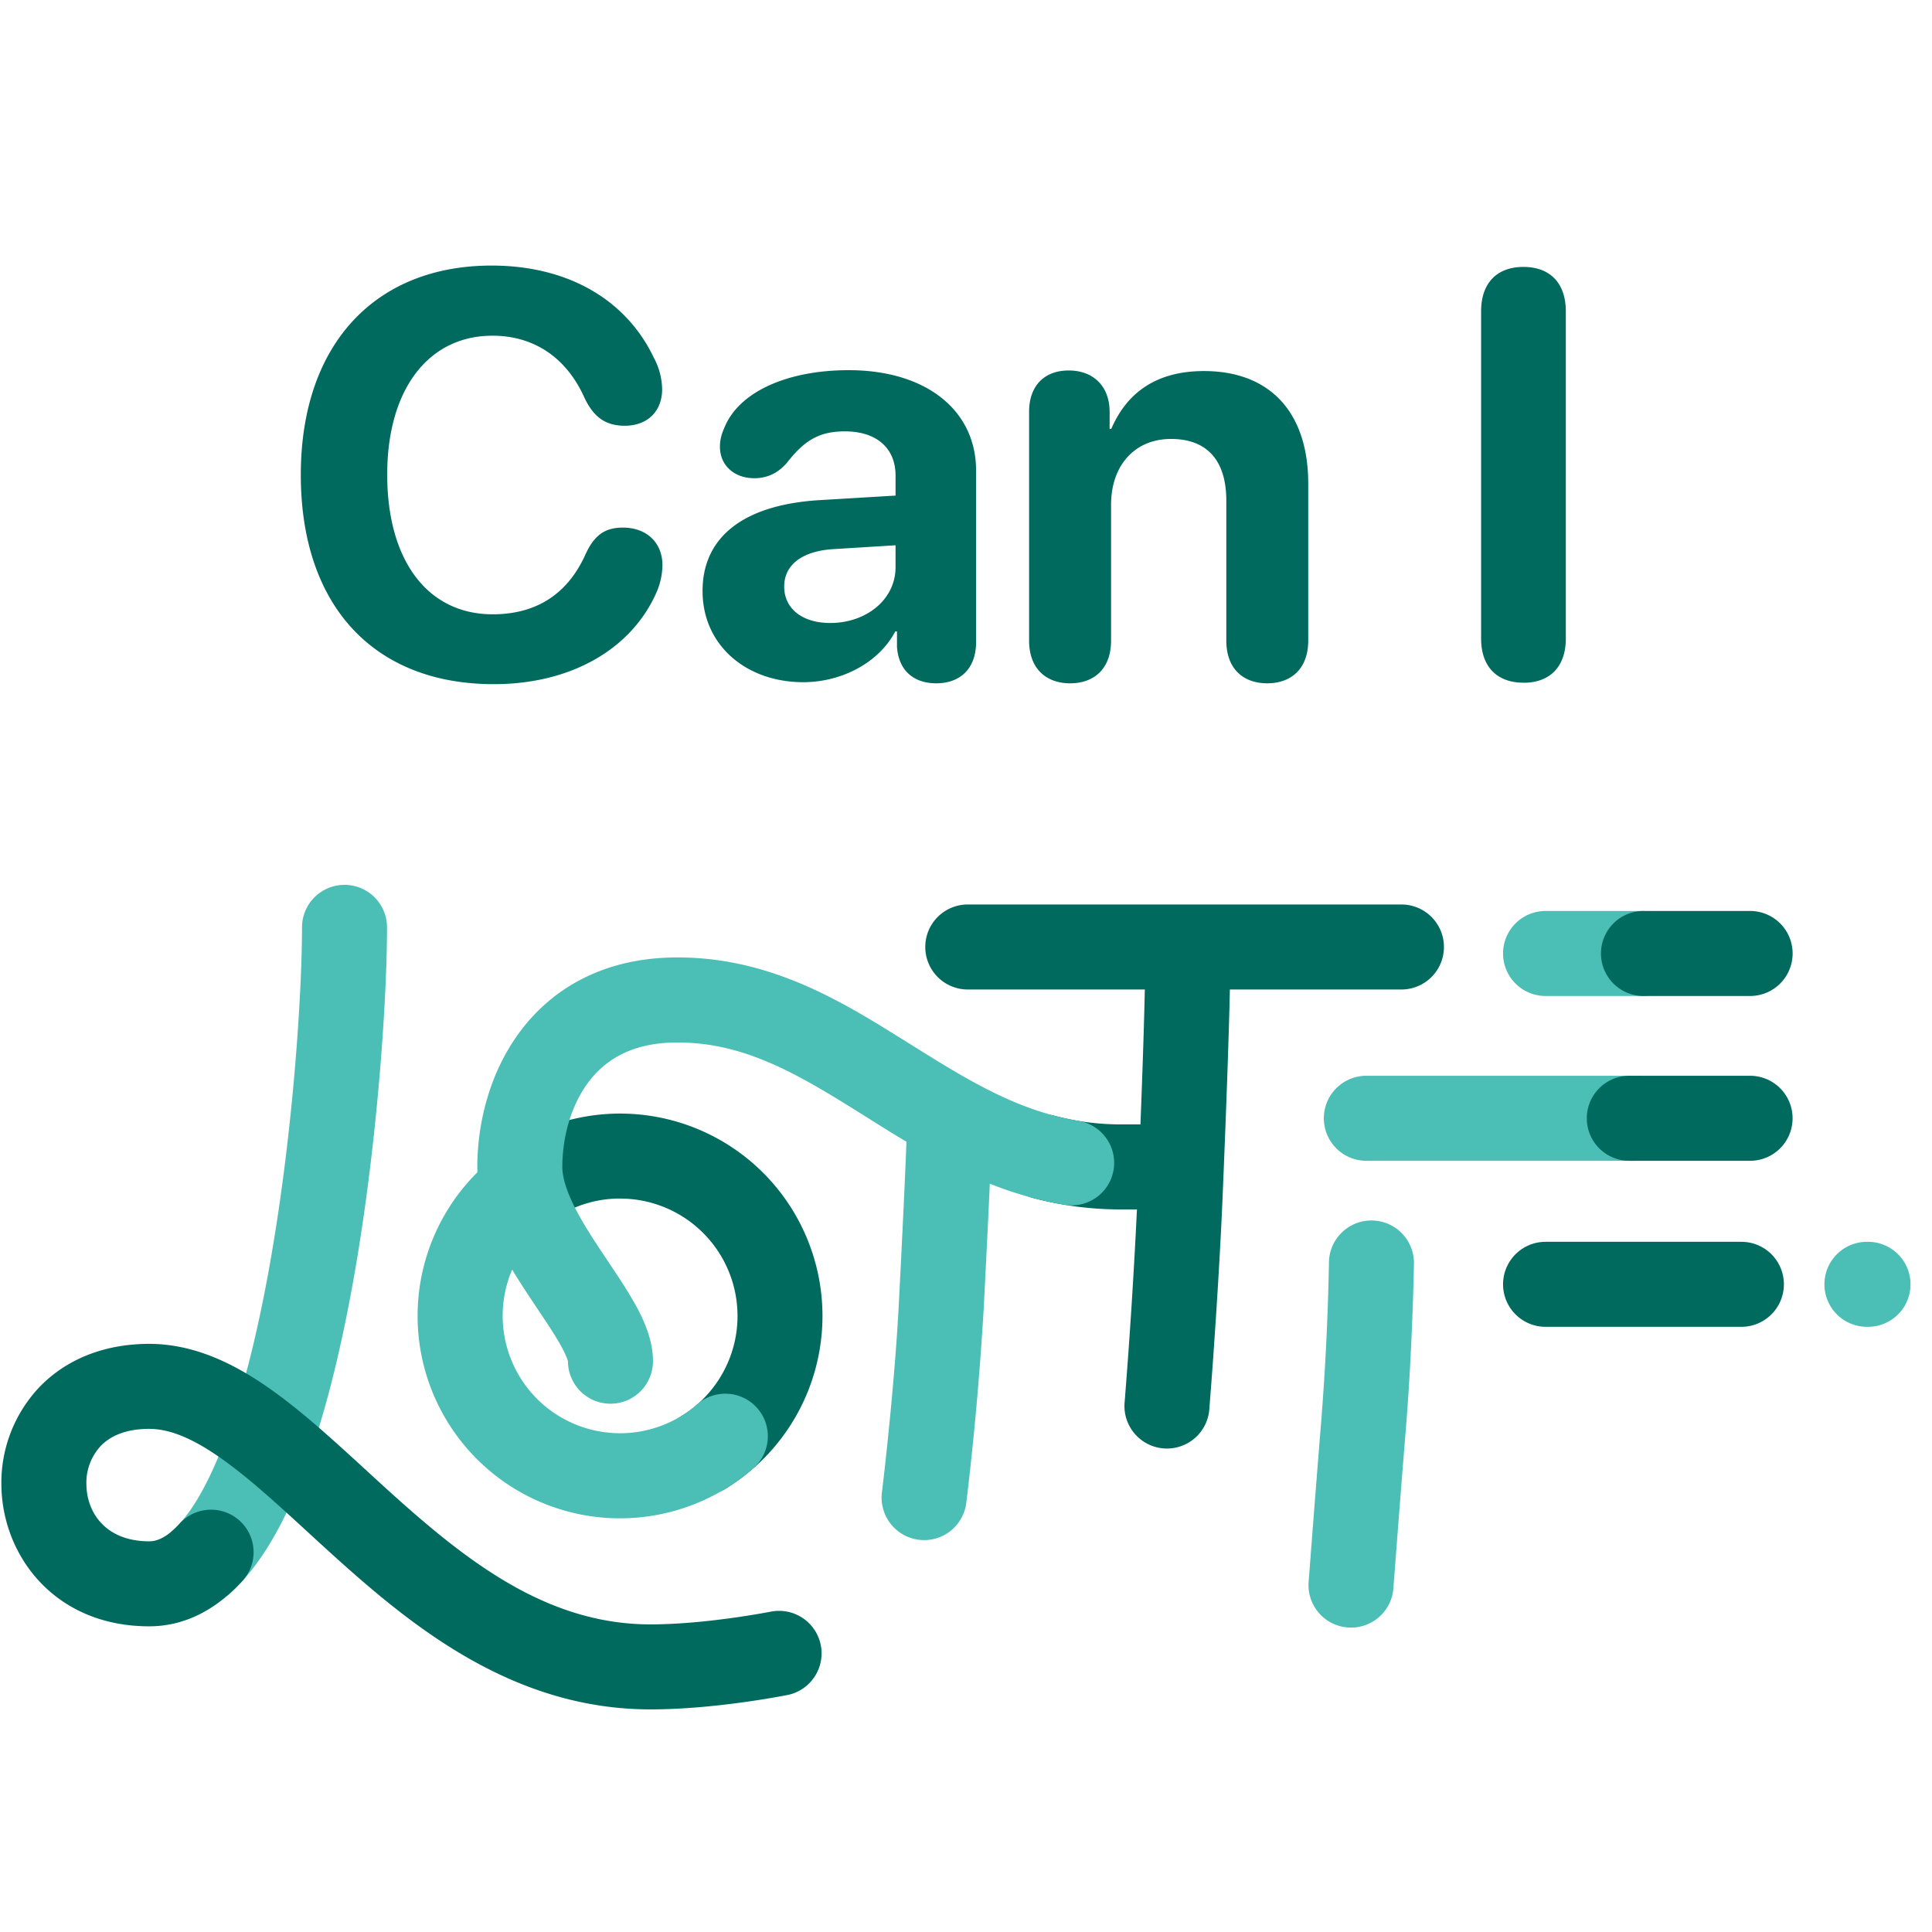
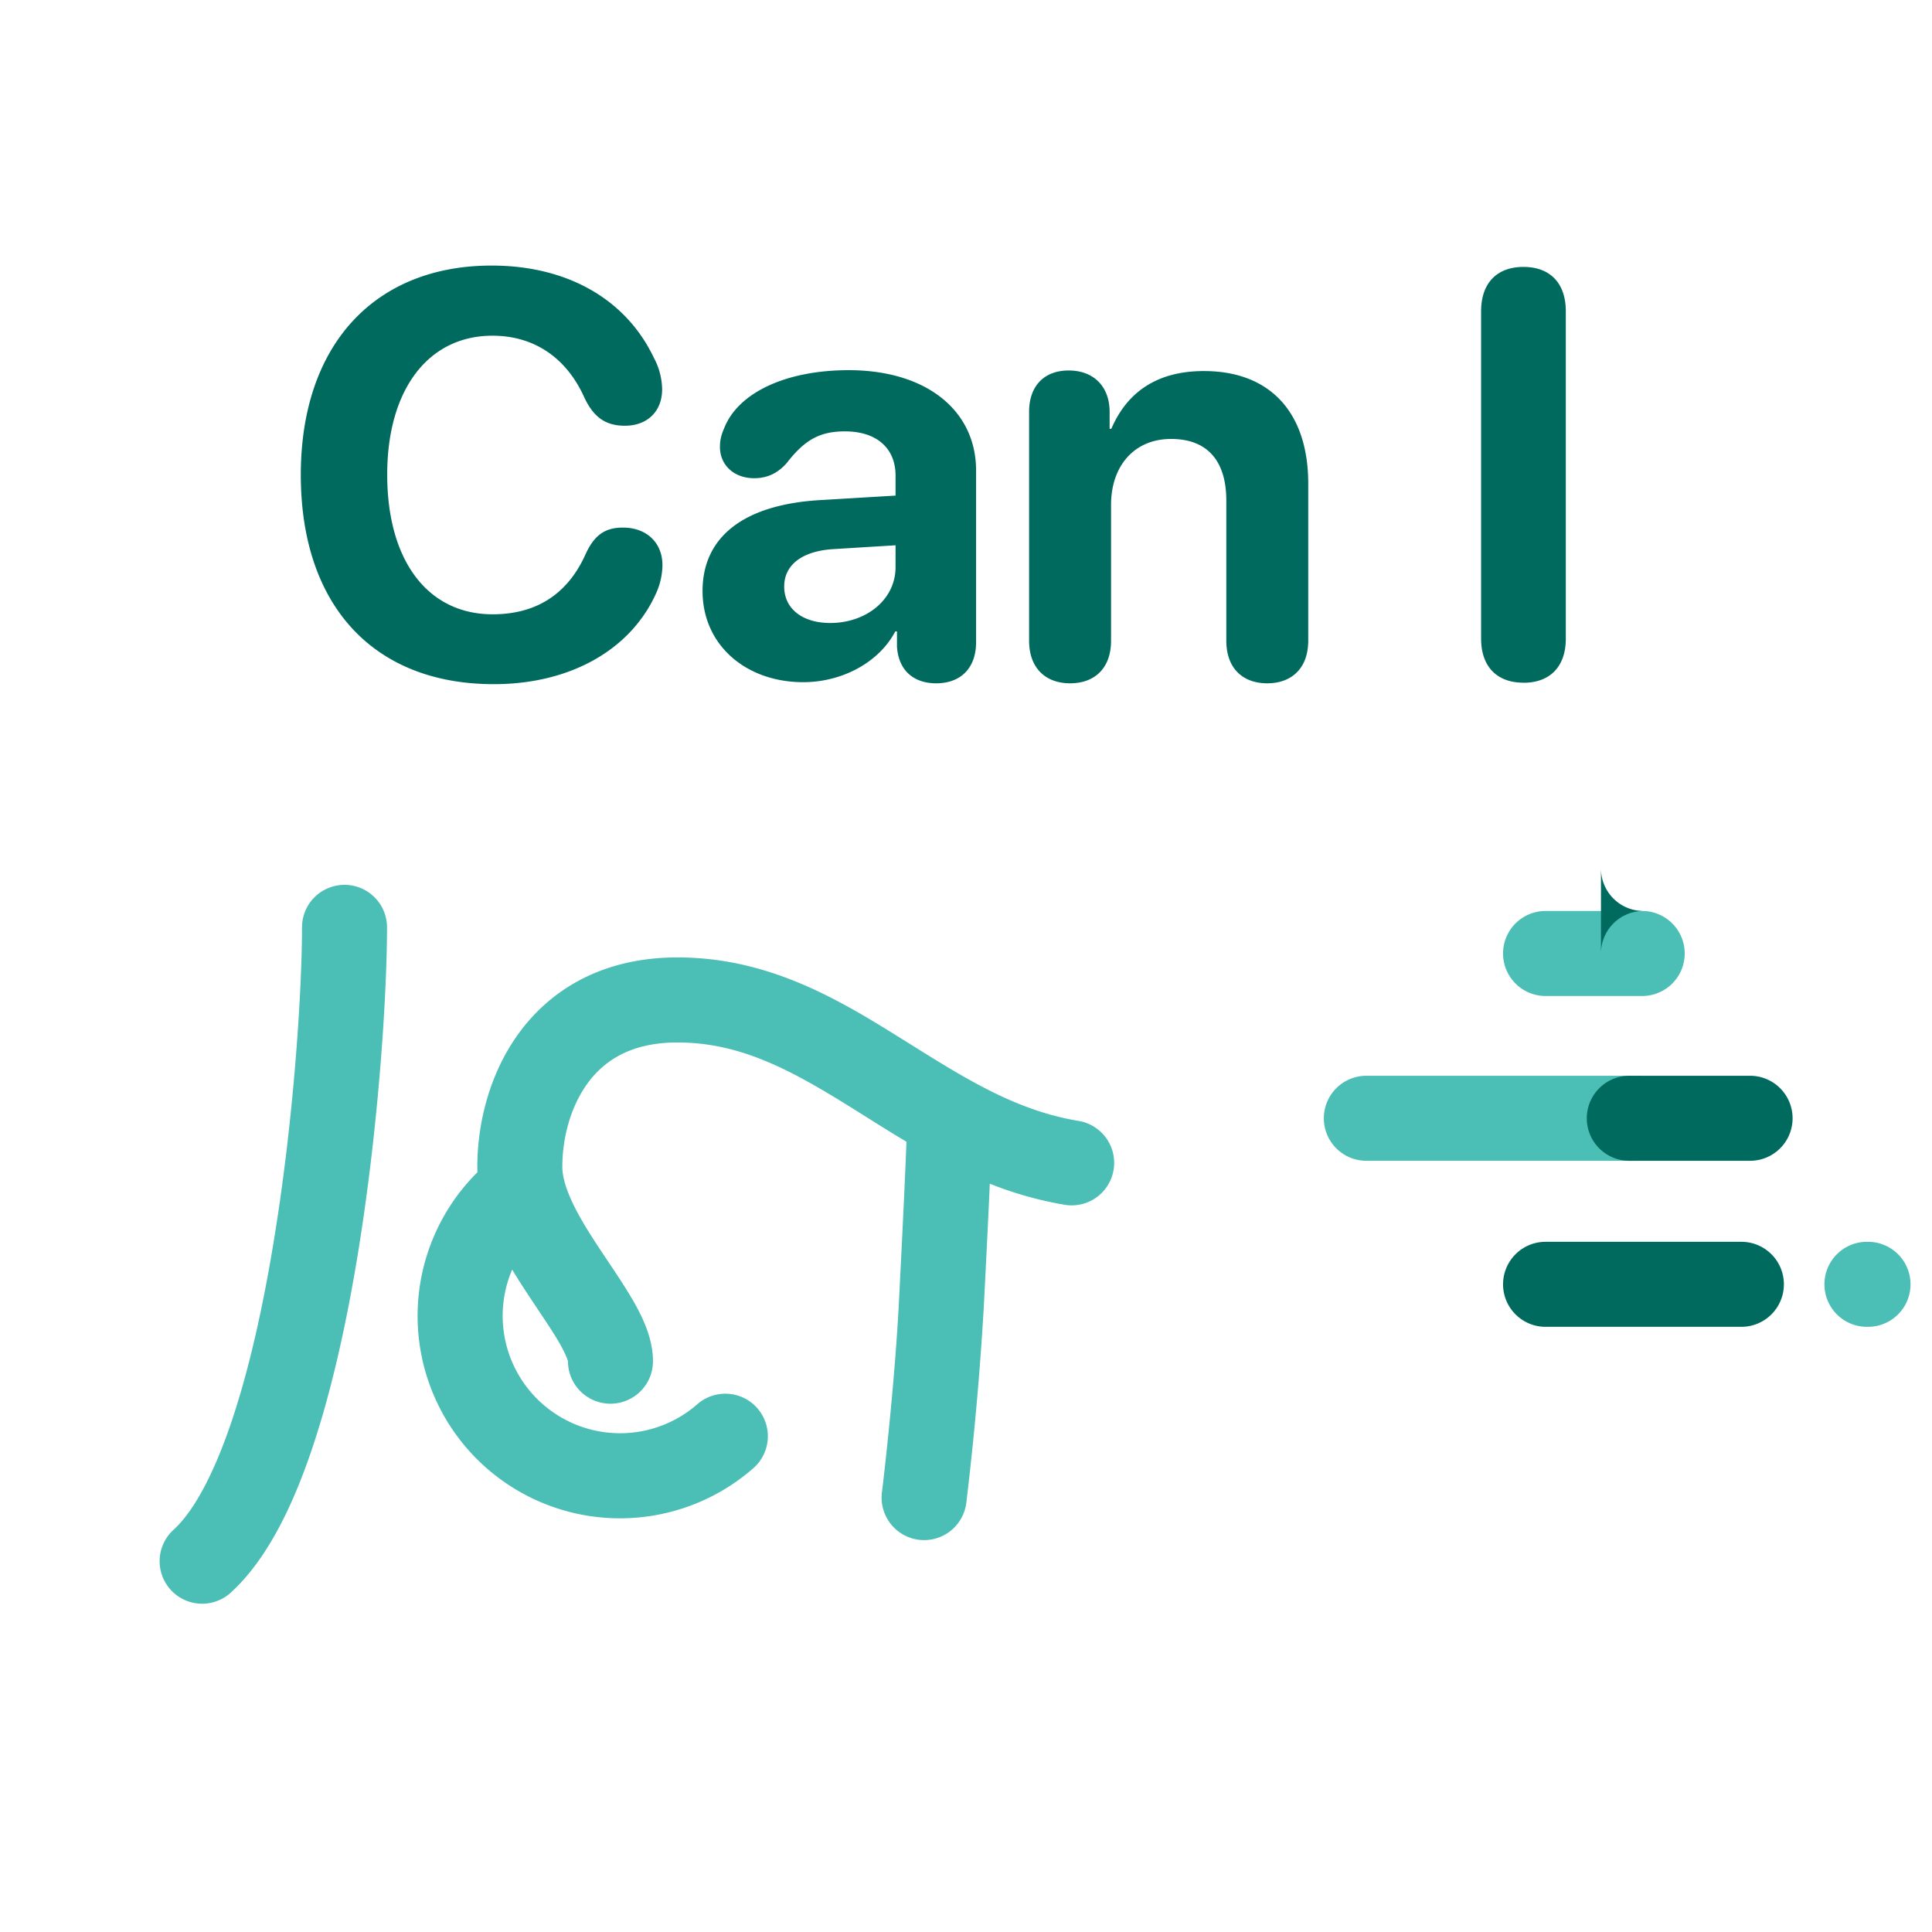
<svg xmlns="http://www.w3.org/2000/svg" width="50" height="50" fill="none">
  <path fill-rule="evenodd" clip-rule="evenodd" d="M8.916 22.9a1.1 1.1 0 0 1 1.1 1.1c0 1.679-.21 5.194-.784 8.63-.288 1.718-.672 3.45-1.18 4.935-.494 1.447-1.158 2.82-2.093 3.664a1.1 1.1 0 0 1-1.474-1.633c.502-.453 1.019-1.375 1.486-2.743.454-1.328.814-2.93 1.09-4.586.555-3.312.755-6.706.755-8.267a1.1 1.1 0 0 1 1.1-1.1Z" fill="#4BBEB6" />
-   <path fill-rule="evenodd" clip-rule="evenodd" d="M2.236 38.419c.01.741.51 1.47 1.625 1.47.19 0 .447-.084.787-.458a1.1 1.1 0 1 1 1.629 1.48c-.605.665-1.41 1.178-2.416 1.178-2.445 0-3.8-1.826-3.825-3.64a3.599 3.599 0 0 1 .961-2.526c.682-.724 1.67-1.144 2.864-1.144 1.287 0 2.417.628 3.388 1.353.734.547 1.49 1.241 2.231 1.921.235.216.468.43.7.638 2.012 1.813 4.05 3.348 6.656 3.348.723 0 1.504-.082 2.12-.168a21.26 21.26 0 0 0 .947-.153l.052-.01.012-.002h.002a1.1 1.1 0 0 1 .435 2.156c-.046.008.002 0 0 0l-.091.017c-.056.01-.136.026-.236.043-.2.036-.484.082-.818.129-.663.092-1.556.188-2.423.188-3.516 0-6.111-2.096-8.129-3.913-.273-.246-.534-.485-.784-.715-.717-.658-1.354-1.242-1.99-1.716-.852-.637-1.505-.916-2.072-.916-.658 0-1.042.218-1.264.453a1.4 1.4 0 0 0-.361.986ZM16.049 31.018c-.79 0-1.508.3-2.048.794a1.1 1.1 0 0 1-1.484-1.624 5.238 5.238 0 1 1 6.286 8.324 1.1 1.1 0 1 1-1.158-1.87 3.038 3.038 0 0 0-1.596-5.623ZM25.046 23.408a1.1 1.1 0 1 0 0 2.2h4.582c-.019.89-.06 2.118-.113 3.491h-.513a6.643 6.643 0 0 1-1.72-.226A1.1 1.1 0 0 0 26.718 31c.708.188 1.465.3 2.284.3h.422a156.619 156.619 0 0 1-.307 4.84l-.01.128a1.1 1.1 0 1 0 2.192.176l.01-.132a135.082 135.082 0 0 0 .123-1.68c.074-1.076.162-2.499.218-3.876.082-1.983.152-3.882.179-5.148h4.44a1.1 1.1 0 0 0 0-2.2H25.046Z" fill="#006A5F" />
  <path fill-rule="evenodd" clip-rule="evenodd" d="M22.025 28.66c-1.573-.98-2.903-1.701-4.555-1.68-1.154.014-1.833.473-2.254 1.043-.455.615-.663 1.44-.663 2.176 0 .228.077.53.262.924.184.39.439.796.728 1.233l.182.273c.227.339.47.702.662 1.035.226.393.512.96.512 1.564a1.1 1.1 0 0 1-2.2 0c0 .005 0 .004-.002-.005-.01-.032-.05-.17-.218-.464-.15-.26-.334-.535-.552-.86v-.001a79.57 79.57 0 0 1-.217-.326 18.802 18.802 0 0 1-.455-.715 3.038 3.038 0 0 0 4.792 3.484 1.1 1.1 0 0 1 1.449 1.656 5.238 5.238 0 0 1-7.14-7.659 3.23 3.23 0 0 1-.003-.14c0-1.087.296-2.403 1.093-3.483.83-1.124 2.154-1.913 3.997-1.936 2.352-.029 4.17 1.033 5.744 2.013l.35.218c1.485.929 2.783 1.74 4.397 2.003a1.1 1.1 0 0 1-.353 2.171 9.486 9.486 0 0 1-1.965-.55c-.04.912-.097 2.054-.157 3.215a82.461 82.461 0 0 1-.451 5.043 1.1 1.1 0 0 1-2.184-.269c.106-.862.343-3.05.438-4.888.085-1.65.162-3.242.197-4.187-.362-.215-.709-.433-1.043-.643-.132-.084-.263-.165-.391-.245ZM38.899 24.676a1.1 1.1 0 0 1 1.1-1.1H42.5a1.1 1.1 0 0 1 0 2.2h-2.501a1.1 1.1 0 0 1-1.1-1.1Z" fill="#4BBEB6" />
-   <path fill-rule="evenodd" clip-rule="evenodd" d="M41.433 24.676a1.1 1.1 0 0 1 1.1-1.1h2.76a1.1 1.1 0 0 1 0 2.2h-2.76a1.1 1.1 0 0 1-1.1-1.1ZM38.899 33.238a1.1 1.1 0 0 1 1.1-1.1h5.068a1.1 1.1 0 0 1 0 2.2h-5.068a1.1 1.1 0 0 1-1.1-1.1Z" fill="#006A5F" />
+   <path fill-rule="evenodd" clip-rule="evenodd" d="M41.433 24.676a1.1 1.1 0 0 1 1.1-1.1h2.76h-2.76a1.1 1.1 0 0 1-1.1-1.1ZM38.899 33.238a1.1 1.1 0 0 1 1.1-1.1h5.068a1.1 1.1 0 0 1 0 2.2h-5.068a1.1 1.1 0 0 1-1.1-1.1Z" fill="#006A5F" />
  <path fill-rule="evenodd" clip-rule="evenodd" d="M47.216 33.238a1.1 1.1 0 0 1 1.1-1.1h.028a1.1 1.1 0 0 1 0 2.2h-.028a1.1 1.1 0 0 1-1.1-1.1ZM34.261 28.941a1.1 1.1 0 0 1 1.1-1.1h6.975a1.1 1.1 0 0 1 0 2.2h-6.975a1.1 1.1 0 0 1-1.1-1.1Z" fill="#4BBEB6" />
  <path fill-rule="evenodd" clip-rule="evenodd" d="M41.066 28.941a1.1 1.1 0 0 1 1.1-1.1h3.126a1.1 1.1 0 0 1 0 2.2h-3.126a1.1 1.1 0 0 1-1.1-1.1Z" fill="#006A5F" />
-   <path fill-rule="evenodd" clip-rule="evenodd" d="M35.513 31.586a1.1 1.1 0 0 1 1.08 1.119l-.002.1a61.07 61.07 0 0 1-.038 1.247c-.03.8-.083 1.867-.169 2.92a726.751 726.751 0 0 0-.294 3.75l-.03.383-2.193-.166.03-.385a820.008 820.008 0 0 1 .295-3.761 67.796 67.796 0 0 0 .194-3.77l.006-.266.001-.068v-.023a1.1 1.1 0 0 1 1.12-1.08Zm-1.646 9.353a1.1 1.1 0 1 0 2.194.166l-2.194-.166Z" fill="#4BBEB6" />
  <path d="M12.78 17.706c1.982 0 3.543-.893 4.197-2.346a1.82 1.82 0 0 0 .167-.733c0-.58-.407-.973-1.024-.973-.465 0-.74.196-.966.69-.472 1.053-1.3 1.554-2.403 1.554-1.677 0-2.73-1.38-2.73-3.616 0-2.207 1.067-3.594 2.723-3.594 1.045 0 1.902.537 2.381 1.604.24.509.552.726 1.046.726.58 0 .965-.37.965-.944a1.78 1.78 0 0 0-.217-.82c-.72-1.51-2.237-2.381-4.197-2.381-3.013 0-4.937 2.04-4.937 5.416 0 3.384 1.887 5.417 4.995 5.417ZM20.788 17.655c.974 0 1.946-.487 2.382-1.314h.044v.399c.043.624.443.944 1.016.944.603 0 1.031-.363 1.031-1.068V12.18c0-1.568-1.3-2.6-3.296-2.6-1.612 0-2.861.574-3.224 1.504-.073.16-.109.312-.109.479 0 .48.37.813.886.813.341 0 .61-.13.842-.392.472-.61.864-.82 1.51-.82.8 0 1.307.42 1.307 1.147v.515l-1.96.117c-1.946.116-3.035.936-3.035 2.352 0 1.401 1.125 2.36 2.607 2.36Zm.698-1.532c-.712 0-1.191-.363-1.191-.944 0-.552.45-.908 1.241-.966l1.641-.101v.566c0 .842-.762 1.445-1.691 1.445ZM27.694 17.684c.624 0 1.06-.378 1.06-1.104v-3.514c0-1.01.602-1.706 1.553-1.706.952 0 1.43.58 1.43 1.597v3.623c0 .726.436 1.104 1.06 1.104.618 0 1.06-.378 1.06-1.104v-4.066c0-1.822-.972-2.911-2.7-2.911-1.198 0-1.982.53-2.396 1.495h-.044v-.435c0-.668-.42-1.075-1.06-1.075-.639 0-1.024.407-1.024 1.067v5.925c0 .726.443 1.104 1.06 1.104ZM39.427 17.67c.69 0 1.096-.422 1.096-1.14V8.055c0-.726-.406-1.147-1.096-1.147-.69 0-1.096.421-1.096 1.147v8.473c0 .72.406 1.14 1.096 1.14Z" fill="#006A5F" />
</svg>